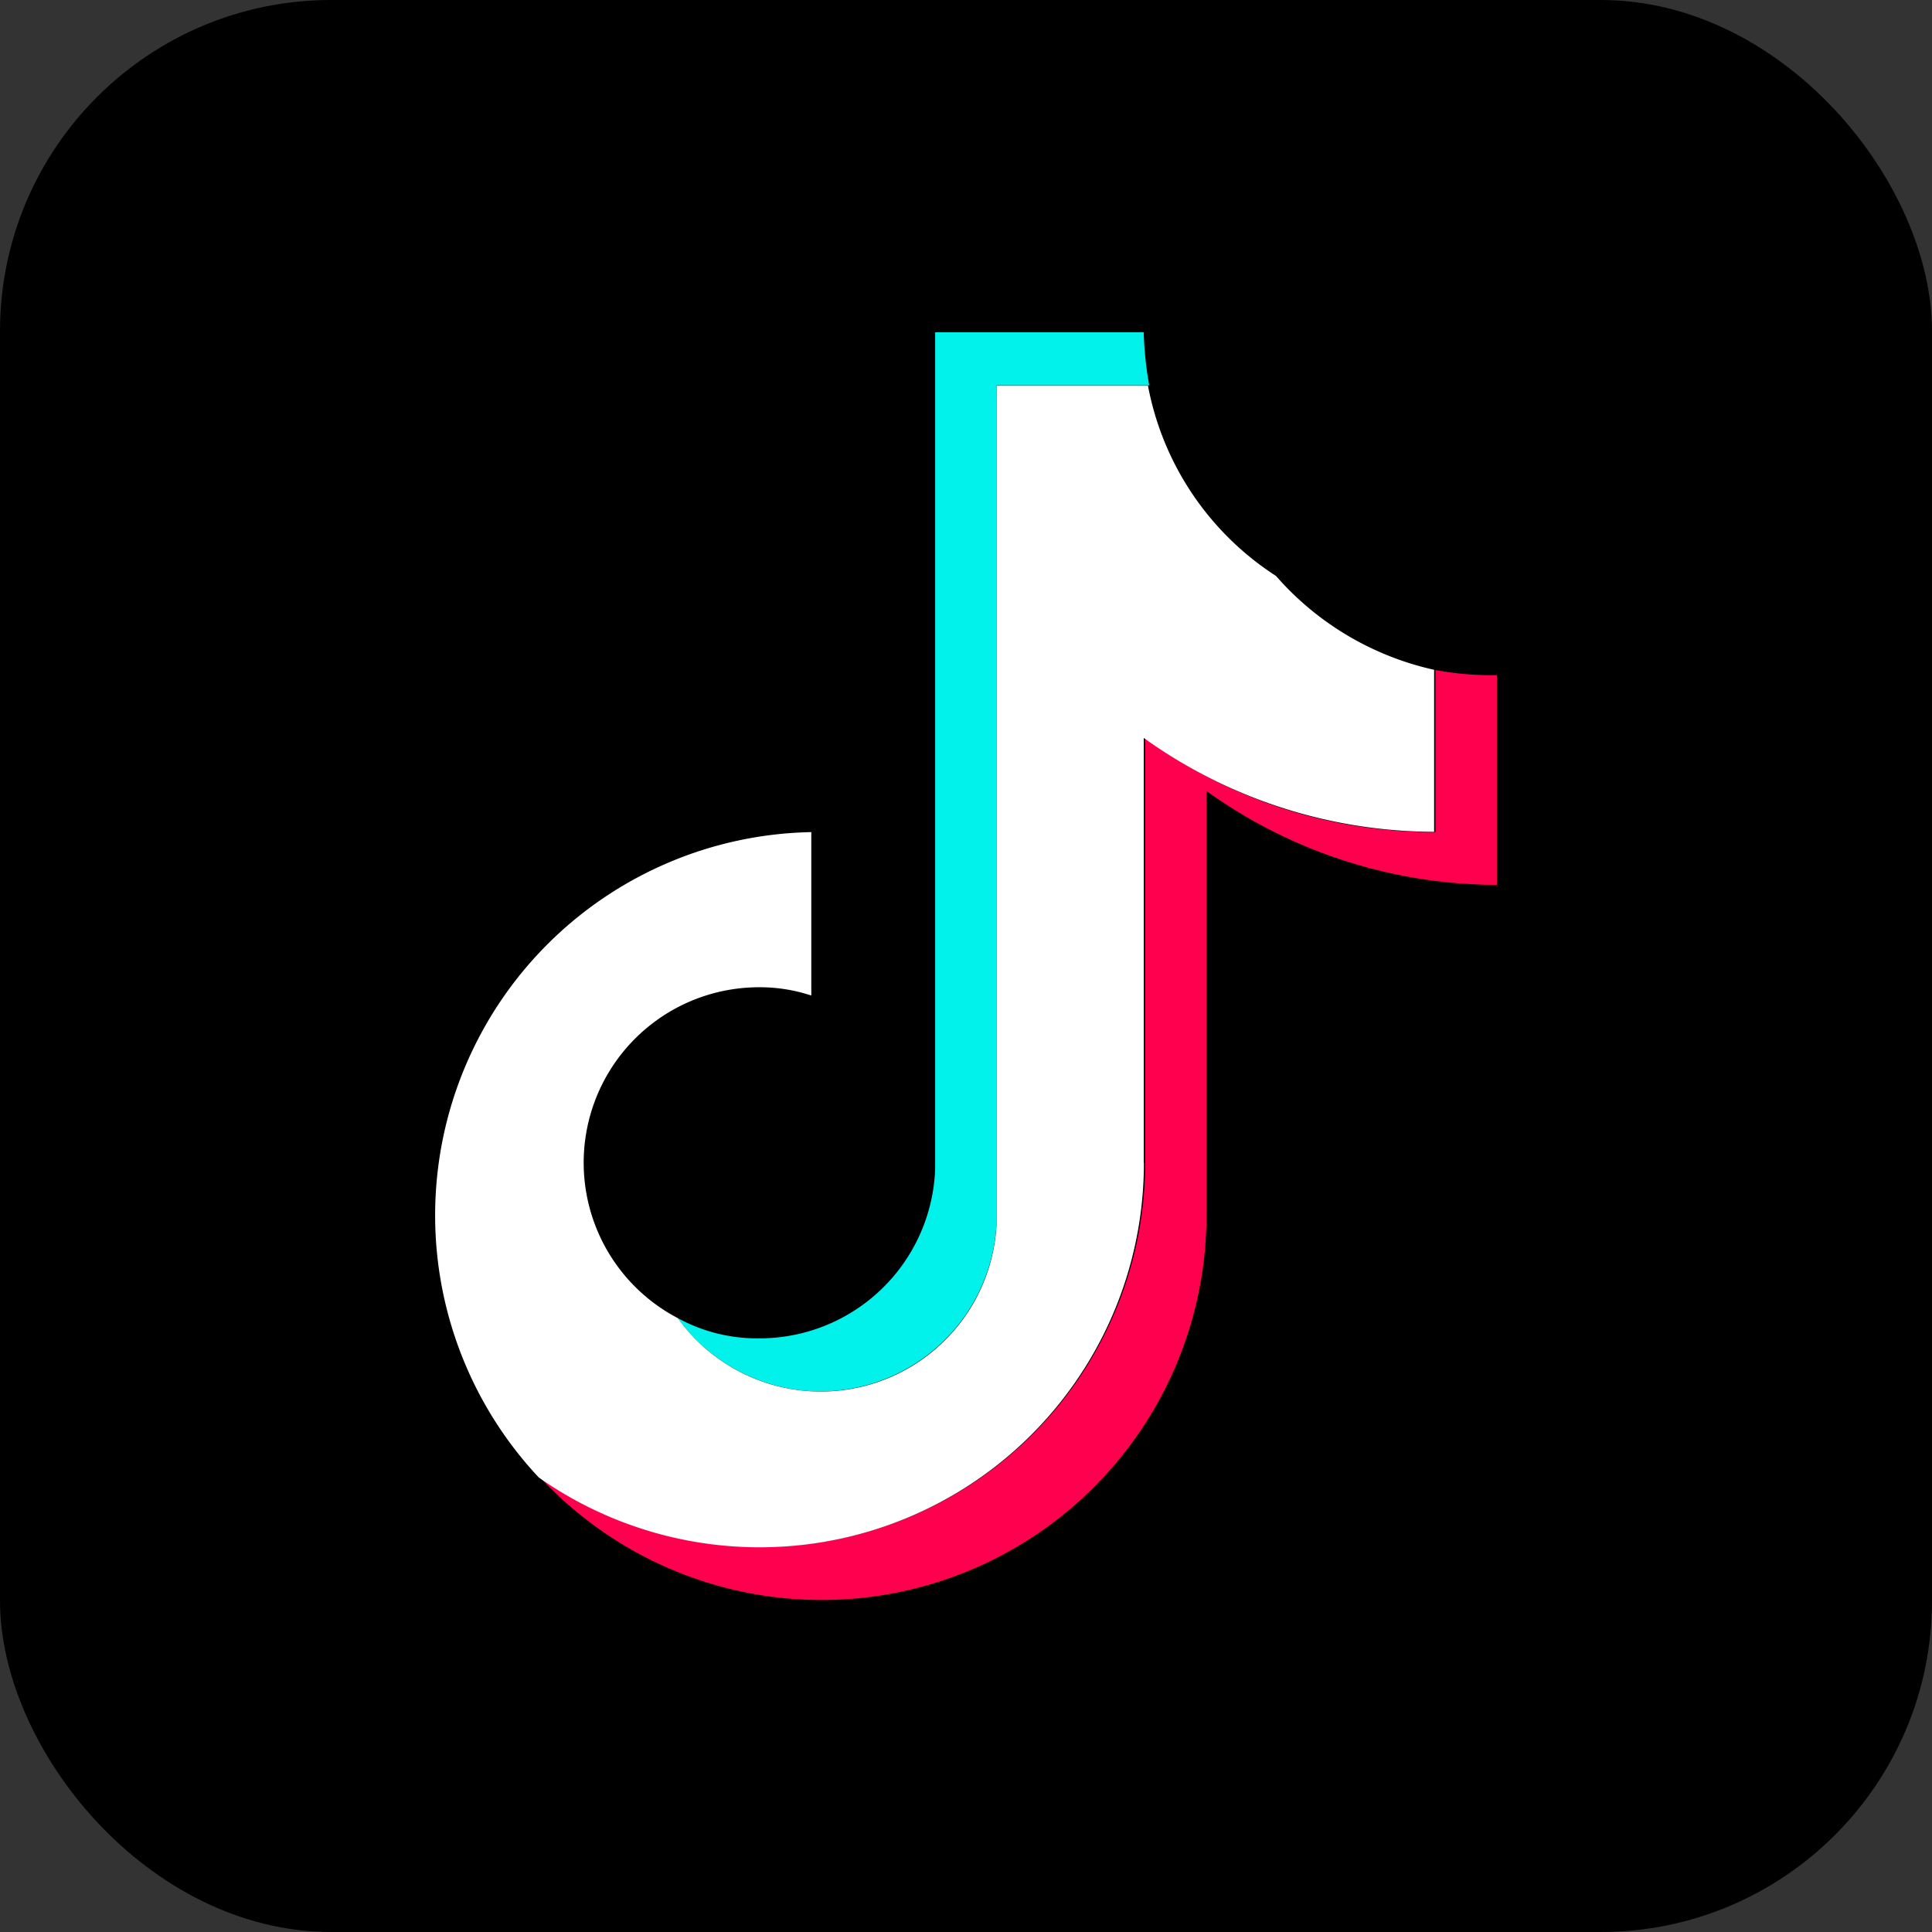
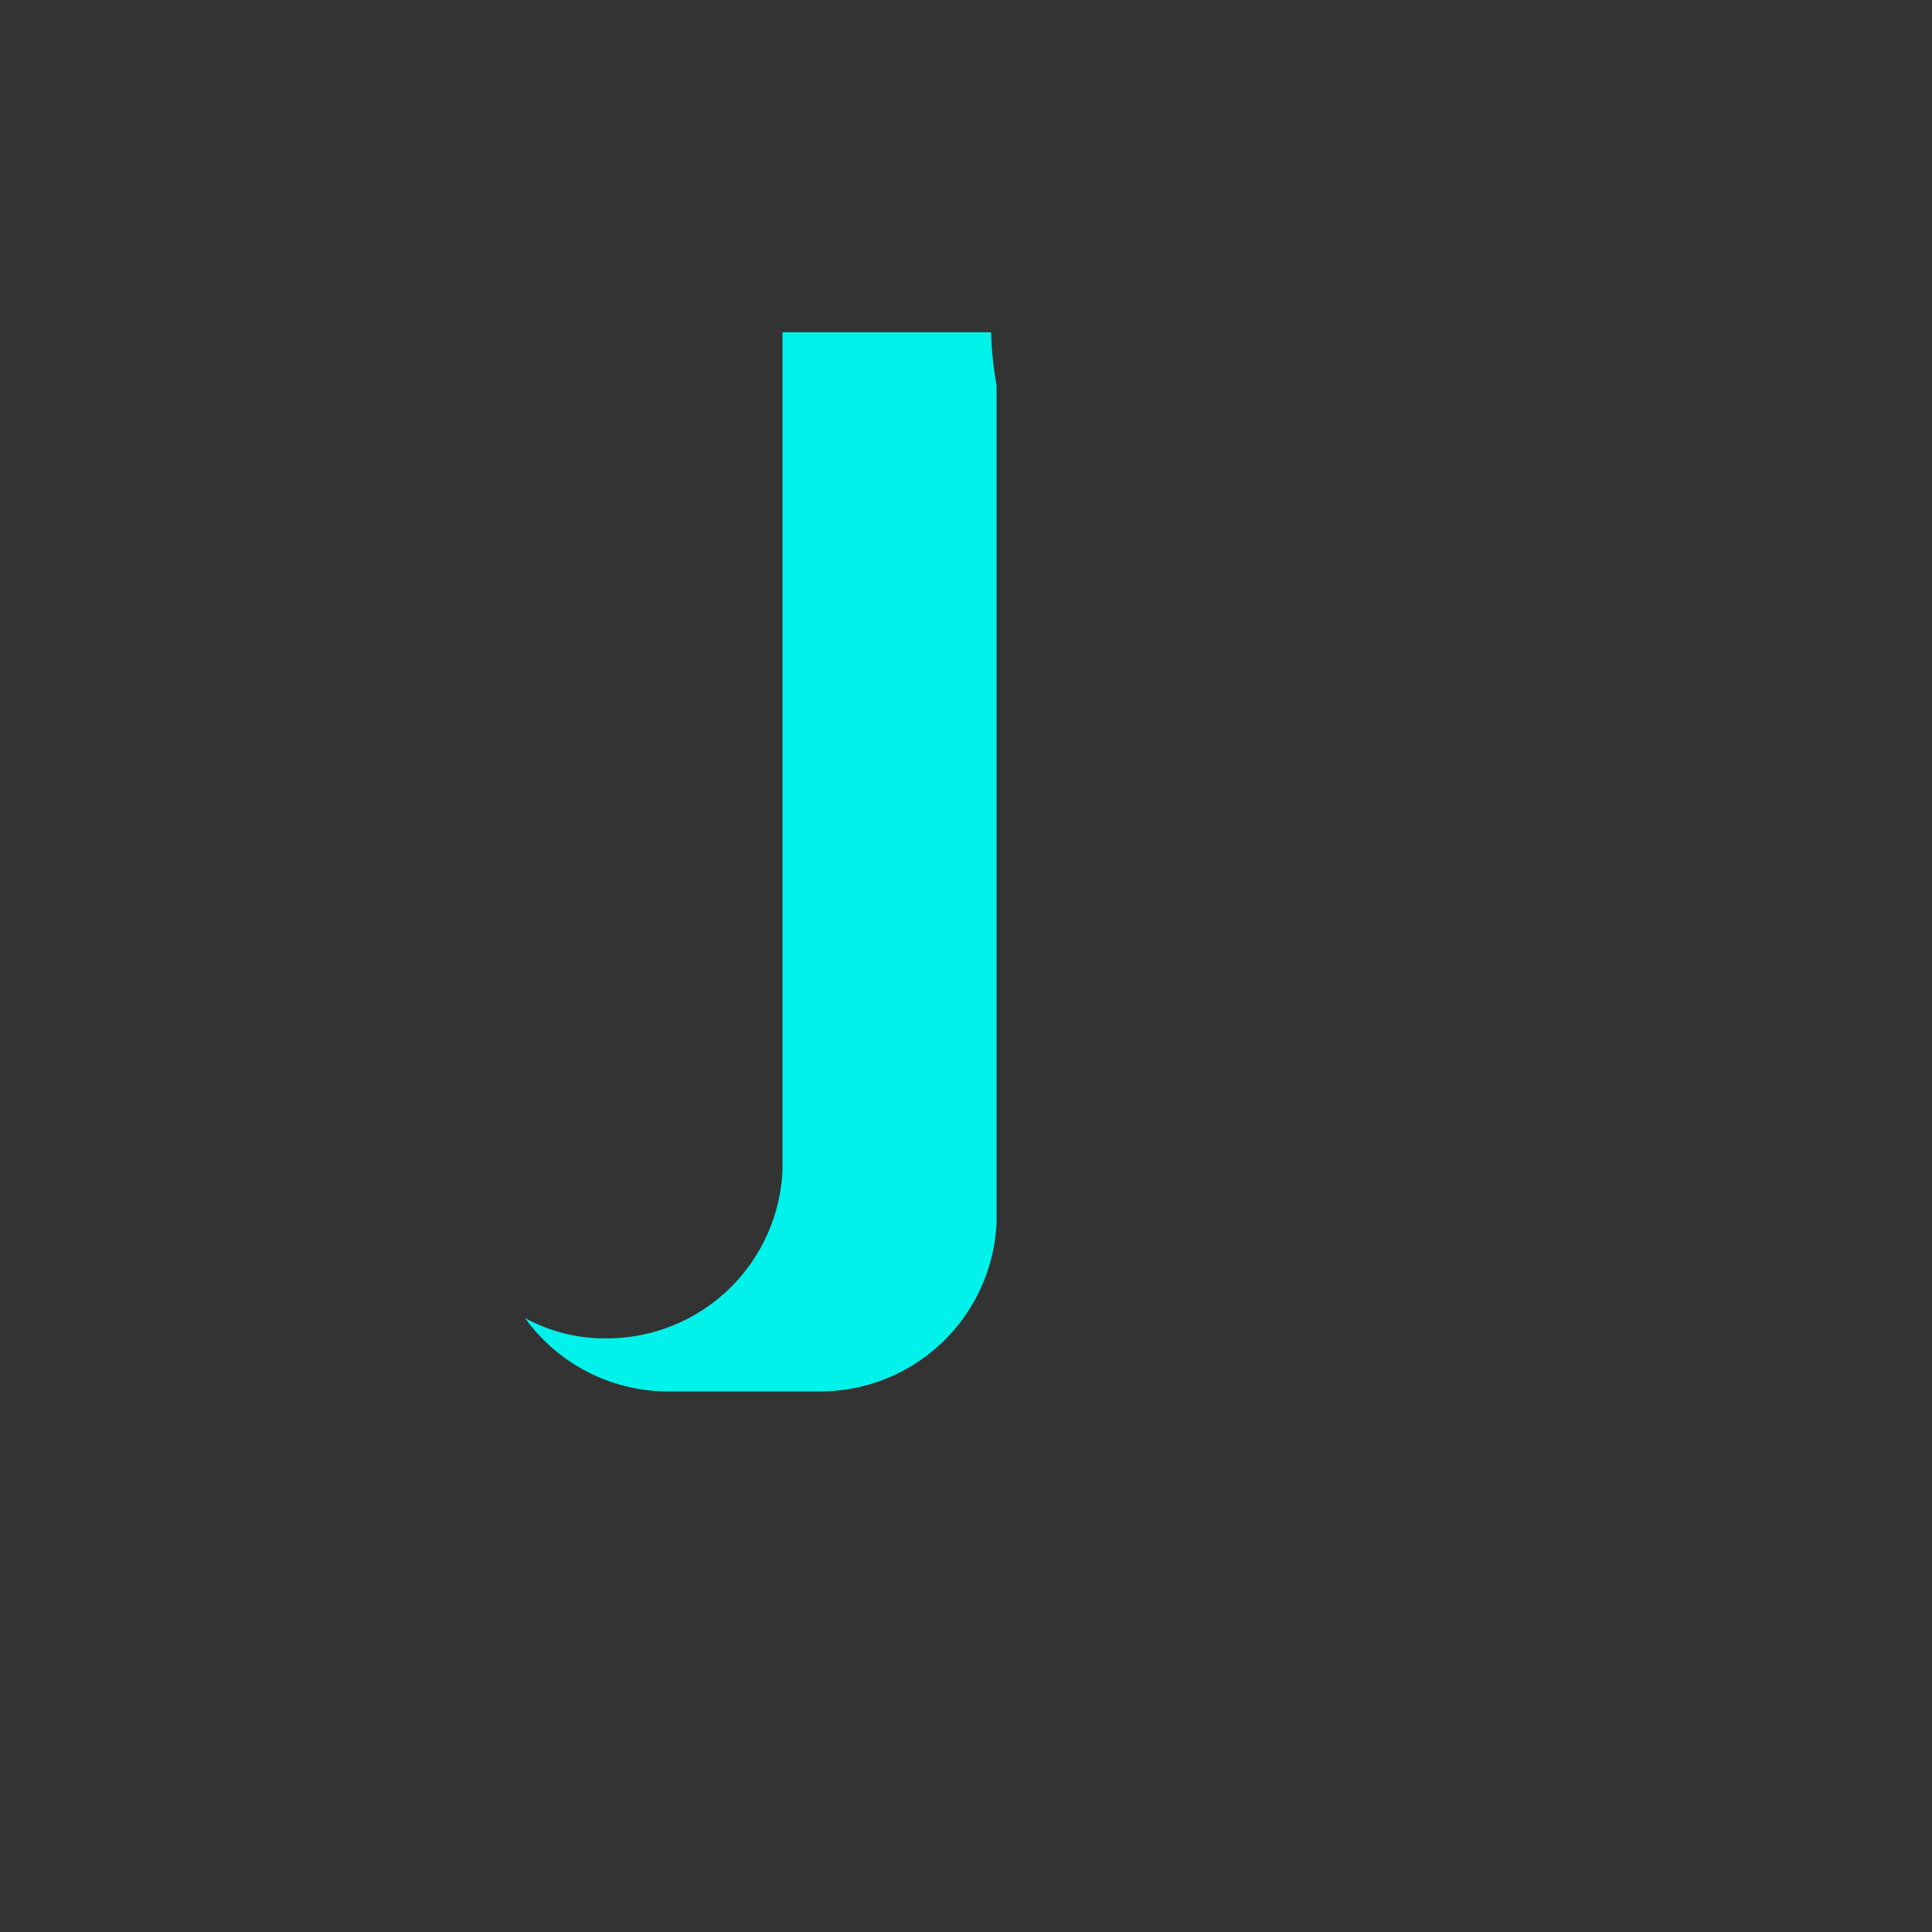
<svg xmlns="http://www.w3.org/2000/svg" width="70" height="70" viewBox="0 0 70 70">
  <rect x="0" y="0" width="70" height="70" fill="#333333" stroke="none" />
  <g id="组_195" data-name="组 195" transform="translate(9529 6994)">
    <g id="h1_icon05" transform="translate(-9529 -6994)">
-       <rect id="矩形_528" data-name="矩形 528" width="70" height="70" rx="12" />
-     </g>
+       </g>
    <g id="组_194" data-name="组 194" transform="translate(-9527.904 -6989.173)">
-       <path id="路径_66" data-name="路径 66" d="M365.887,140.776a6.4,6.4,0,0,0,6.371-6.117V104.323h5.53a13.064,13.064,0,0,1-.2-1.923h-7.556v30.336a6.368,6.368,0,0,1-6.368,6.117,5.987,5.987,0,0,1-2.964-.738,6.4,6.4,0,0,0,5.187,2.662Z" transform="translate(-337.246 -95.189)" fill="#00f2ea" />
-       <path id="路径_68" data-name="路径 68" d="M306.681,314.5v5.869a17.631,17.631,0,0,1-10.517-3.4v15.393a13.932,13.932,0,0,1-21.924,11.392,13.942,13.942,0,0,0,24.146-9.469V318.885a18.089,18.089,0,0,0,10.521,3.4v-7.6A10.7,10.7,0,0,1,306.681,314.5Z" transform="translate(-255.768 -295.052)" fill="#ff004f" />
-       <path id="路径_69" data-name="路径 69" d="M233.994,163.974V148.58a18.085,18.085,0,0,0,10.521,3.4v-5.869a10.679,10.679,0,0,1-5.729-3.4,10.521,10.521,0,0,1-4.64-6.9h-5.482v30.336A6.377,6.377,0,0,1,217.11,169.6a6.356,6.356,0,0,1,2.964-11.987,5.915,5.915,0,0,1,1.875.3v-5.921a13.888,13.888,0,0,0-9.875,23.382A13.922,13.922,0,0,0,234,163.974Z" transform="translate(-193.65 -126.67)" fill="#fff" />
+       <path id="路径_66" data-name="路径 66" d="M365.887,140.776a6.4,6.4,0,0,0,6.371-6.117V104.323a13.064,13.064,0,0,1-.2-1.923h-7.556v30.336a6.368,6.368,0,0,1-6.368,6.117,5.987,5.987,0,0,1-2.964-.738,6.4,6.4,0,0,0,5.187,2.662Z" transform="translate(-337.246 -95.189)" fill="#00f2ea" />
    </g>
  </g>
</svg>